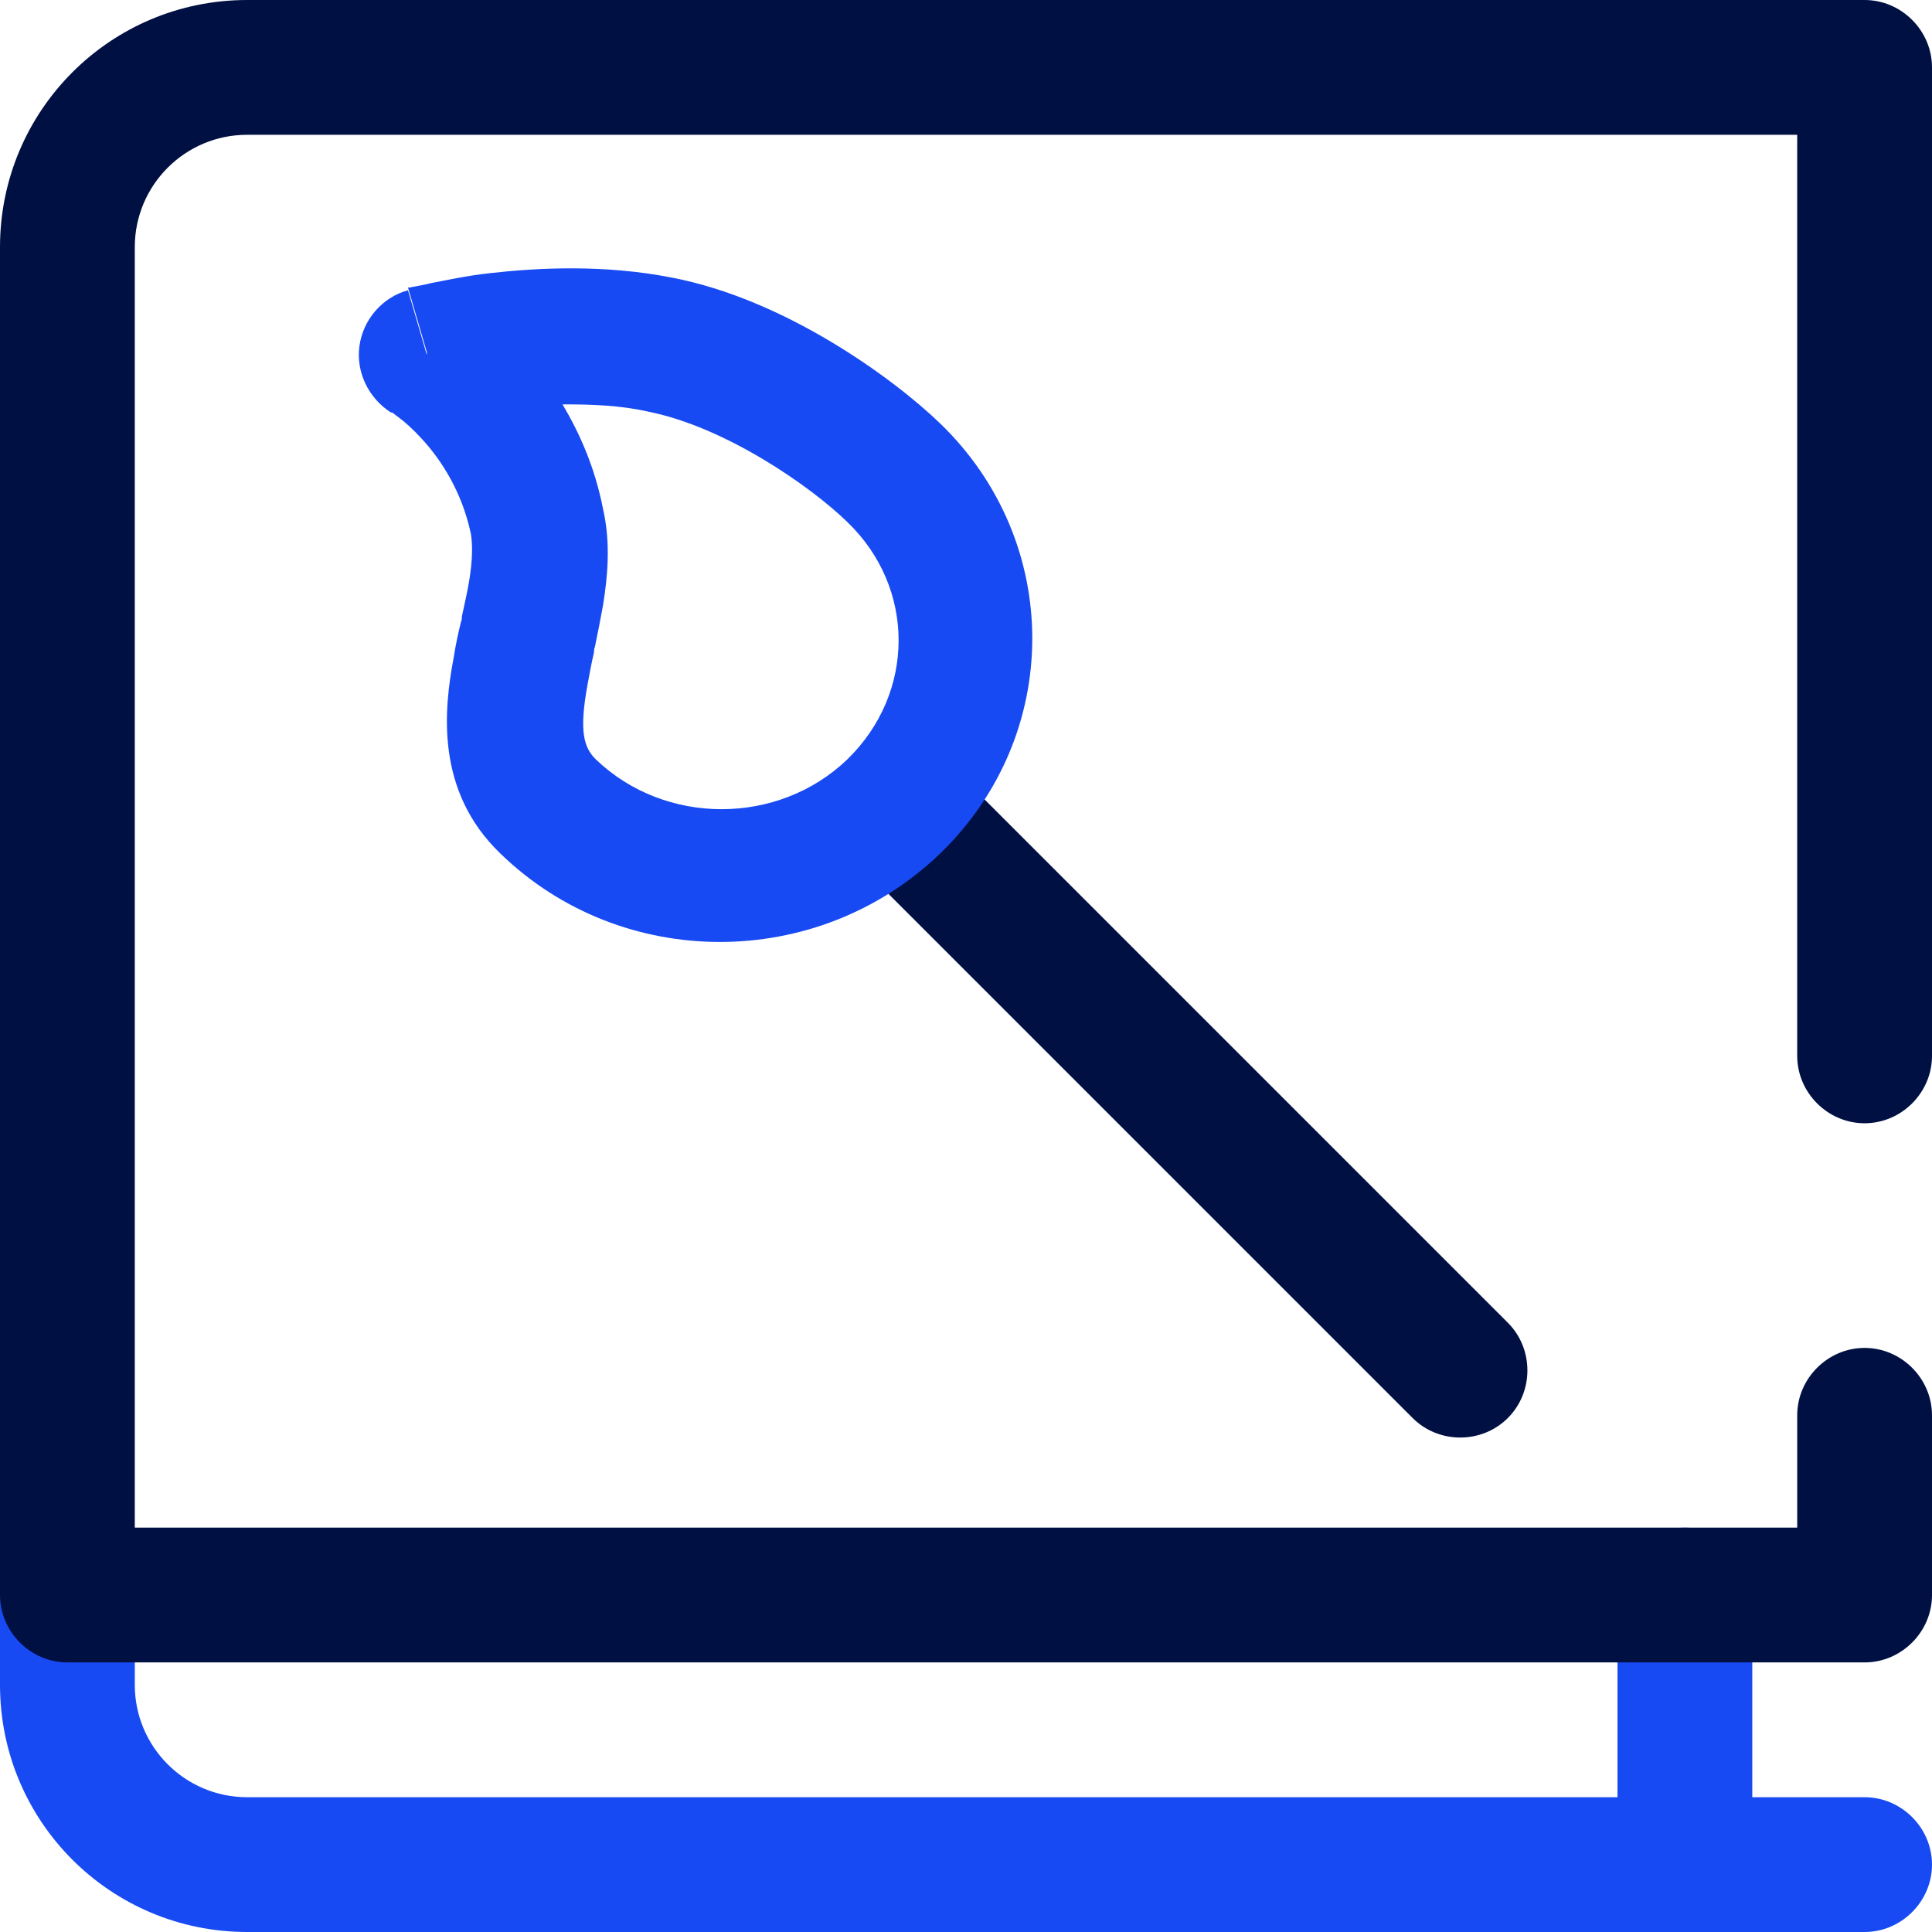
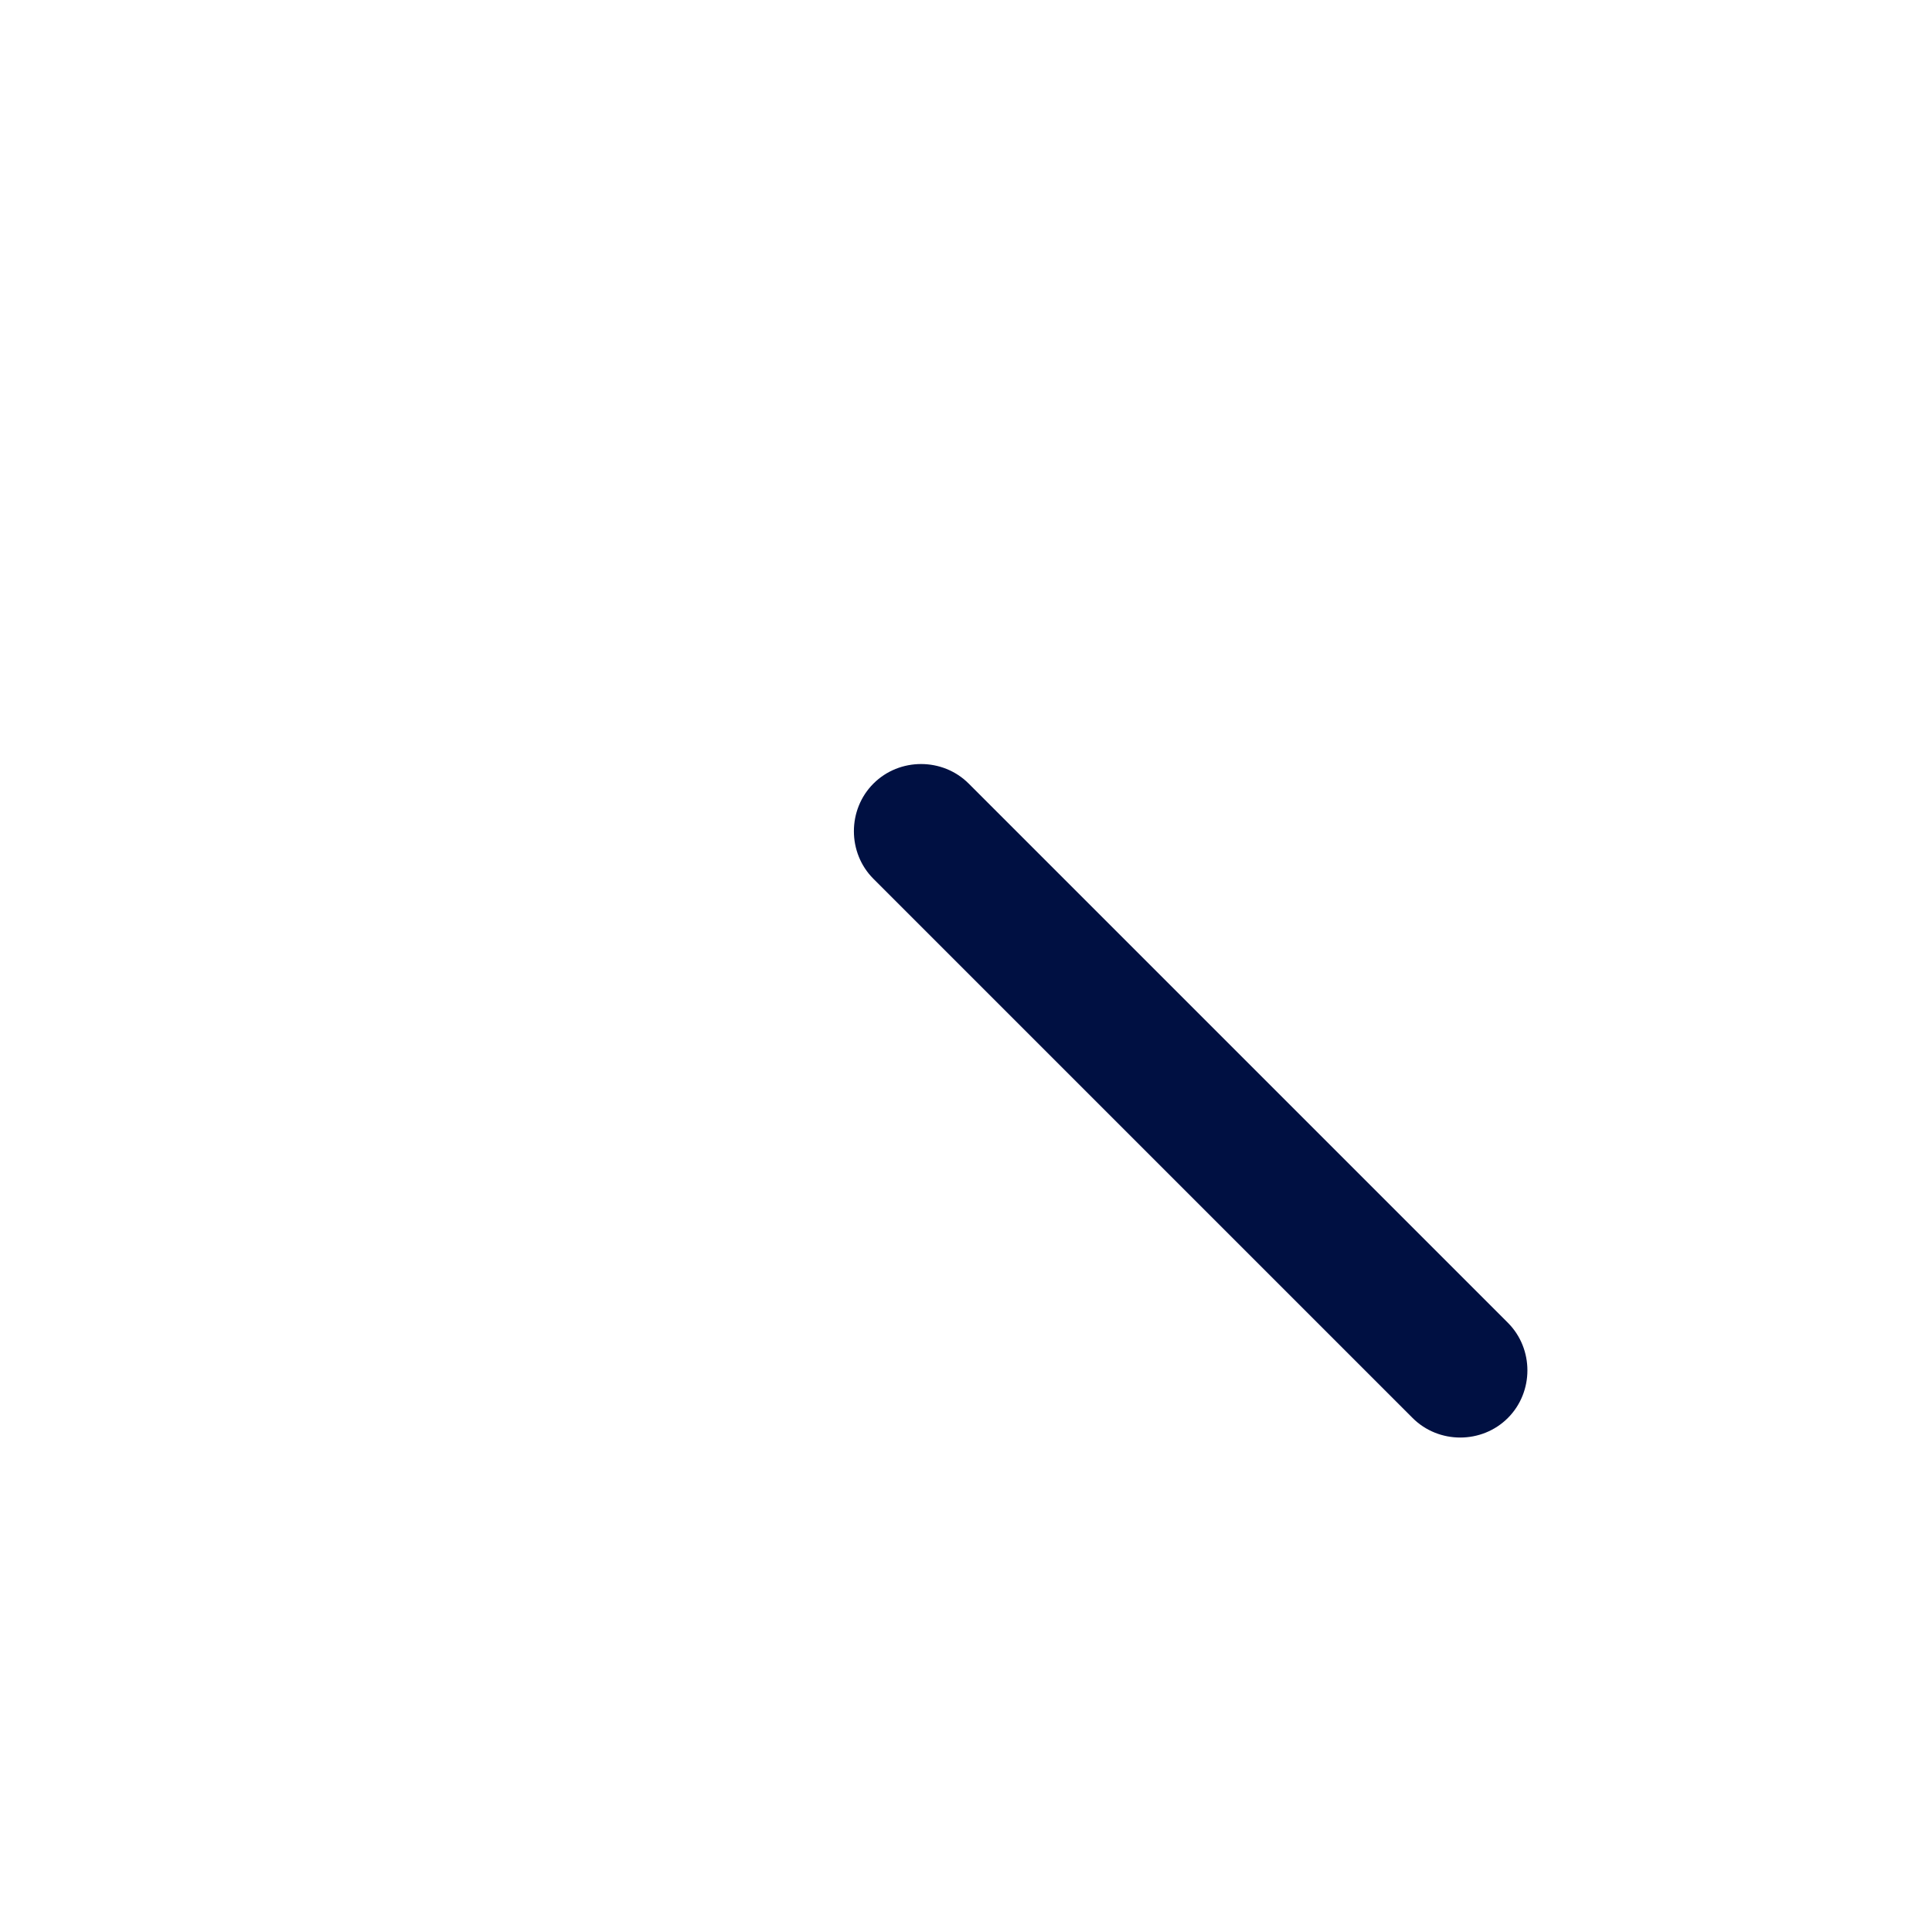
<svg xmlns="http://www.w3.org/2000/svg" id="Layer_2" data-name="Layer 2" viewBox="0 0 21.5 21.5">
  <defs>
    <style>
      .cls-1 {
        fill: #001042;
      }

      .cls-1, .cls-2 {
        fill-rule: evenodd;
      }

      .cls-2 {
        fill: #184af3;
      }
    </style>
  </defs>
  <g id="Layer_1-2" data-name="Layer 1">
-     <path class="cls-2" d="m.75,17c.41,0,.75.34.75.75v1c0,.69.56,1.25,1.25,1.25h18c.41,0,.75.34.75.75s-.34.75-.75.75H2.75c-1.52,0-2.75-1.23-2.75-2.75v-1c0-.41.34-.75.75-.75Z" />
-     <path class="cls-2" d="m18.75,17c.41,0,.75.34.75.75v3c0,.41-.34.75-.75.75s-.75-.34-.75-.75v-3c0-.41.34-.75.75-.75Z" />
-     <path class="cls-1" d="m0,2.75C0,1.23,1.23,0,2.75,0h18c.41,0,.75.34.75.75v11c0,.41-.34.75-.75.75s-.75-.34-.75-.75V1.5H2.75c-.69,0-1.25.56-1.25,1.25v14.25h18.5v-1.25c0-.41.34-.75.75-.75s.75.34.75.75v2c0,.41-.34.75-.75.75H.75c-.41,0-.75-.34-.75-.75V2.75Z" />
    <path class="cls-1" d="m9.72,8.72c.29-.29.77-.29,1.06,0l6,6c.29.29.29.77,0,1.06s-.77.29-1.06,0l-6-6c-.29-.29-.29-.77,0-1.06Z" />
-     <path class="cls-2" d="m4.75,3.95l-.21-.72c-.29.08-.5.33-.54.62-.04.29.1.58.35.74,0,0,0,0,0,0h0s0,0,0,0h0s0,0,0,0c0,0,0,0,.01,0,.01,0,.04.03.07.05.07.05.17.14.27.25.21.23.44.58.54,1.05.02.12.02.29-.02.53-.02.12-.05.25-.08.39,0,.02,0,.04-.01.06-.03.12-.06.26-.08.39-.11.58-.21,1.49.52,2.19,1.35,1.31,3.53,1.31,4.89,0,1.37-1.32,1.37-3.47,0-4.79-.53-.51-1.73-1.38-2.98-1.62-.76-.15-1.5-.11-2.03-.05-.27.03-.49.08-.65.11-.08.02-.14.03-.19.04-.02,0-.04.01-.05.01h-.02s0,0,0,0h0s0,0,0,0t.21.72Zm.21.72s0,0,0,0h0Zm1.32-.17c.3,0,.62.01.93.08.86.17,1.81.83,2.22,1.23.76.73.76,1.9,0,2.64-.77.74-2.03.74-2.8,0-.13-.13-.19-.3-.09-.84.02-.11.04-.22.07-.35,0-.02,0-.04.01-.06.03-.14.06-.3.09-.46.05-.31.09-.69,0-1.08-.09-.46-.26-.84-.45-1.16Z" />
  </g>
</svg>